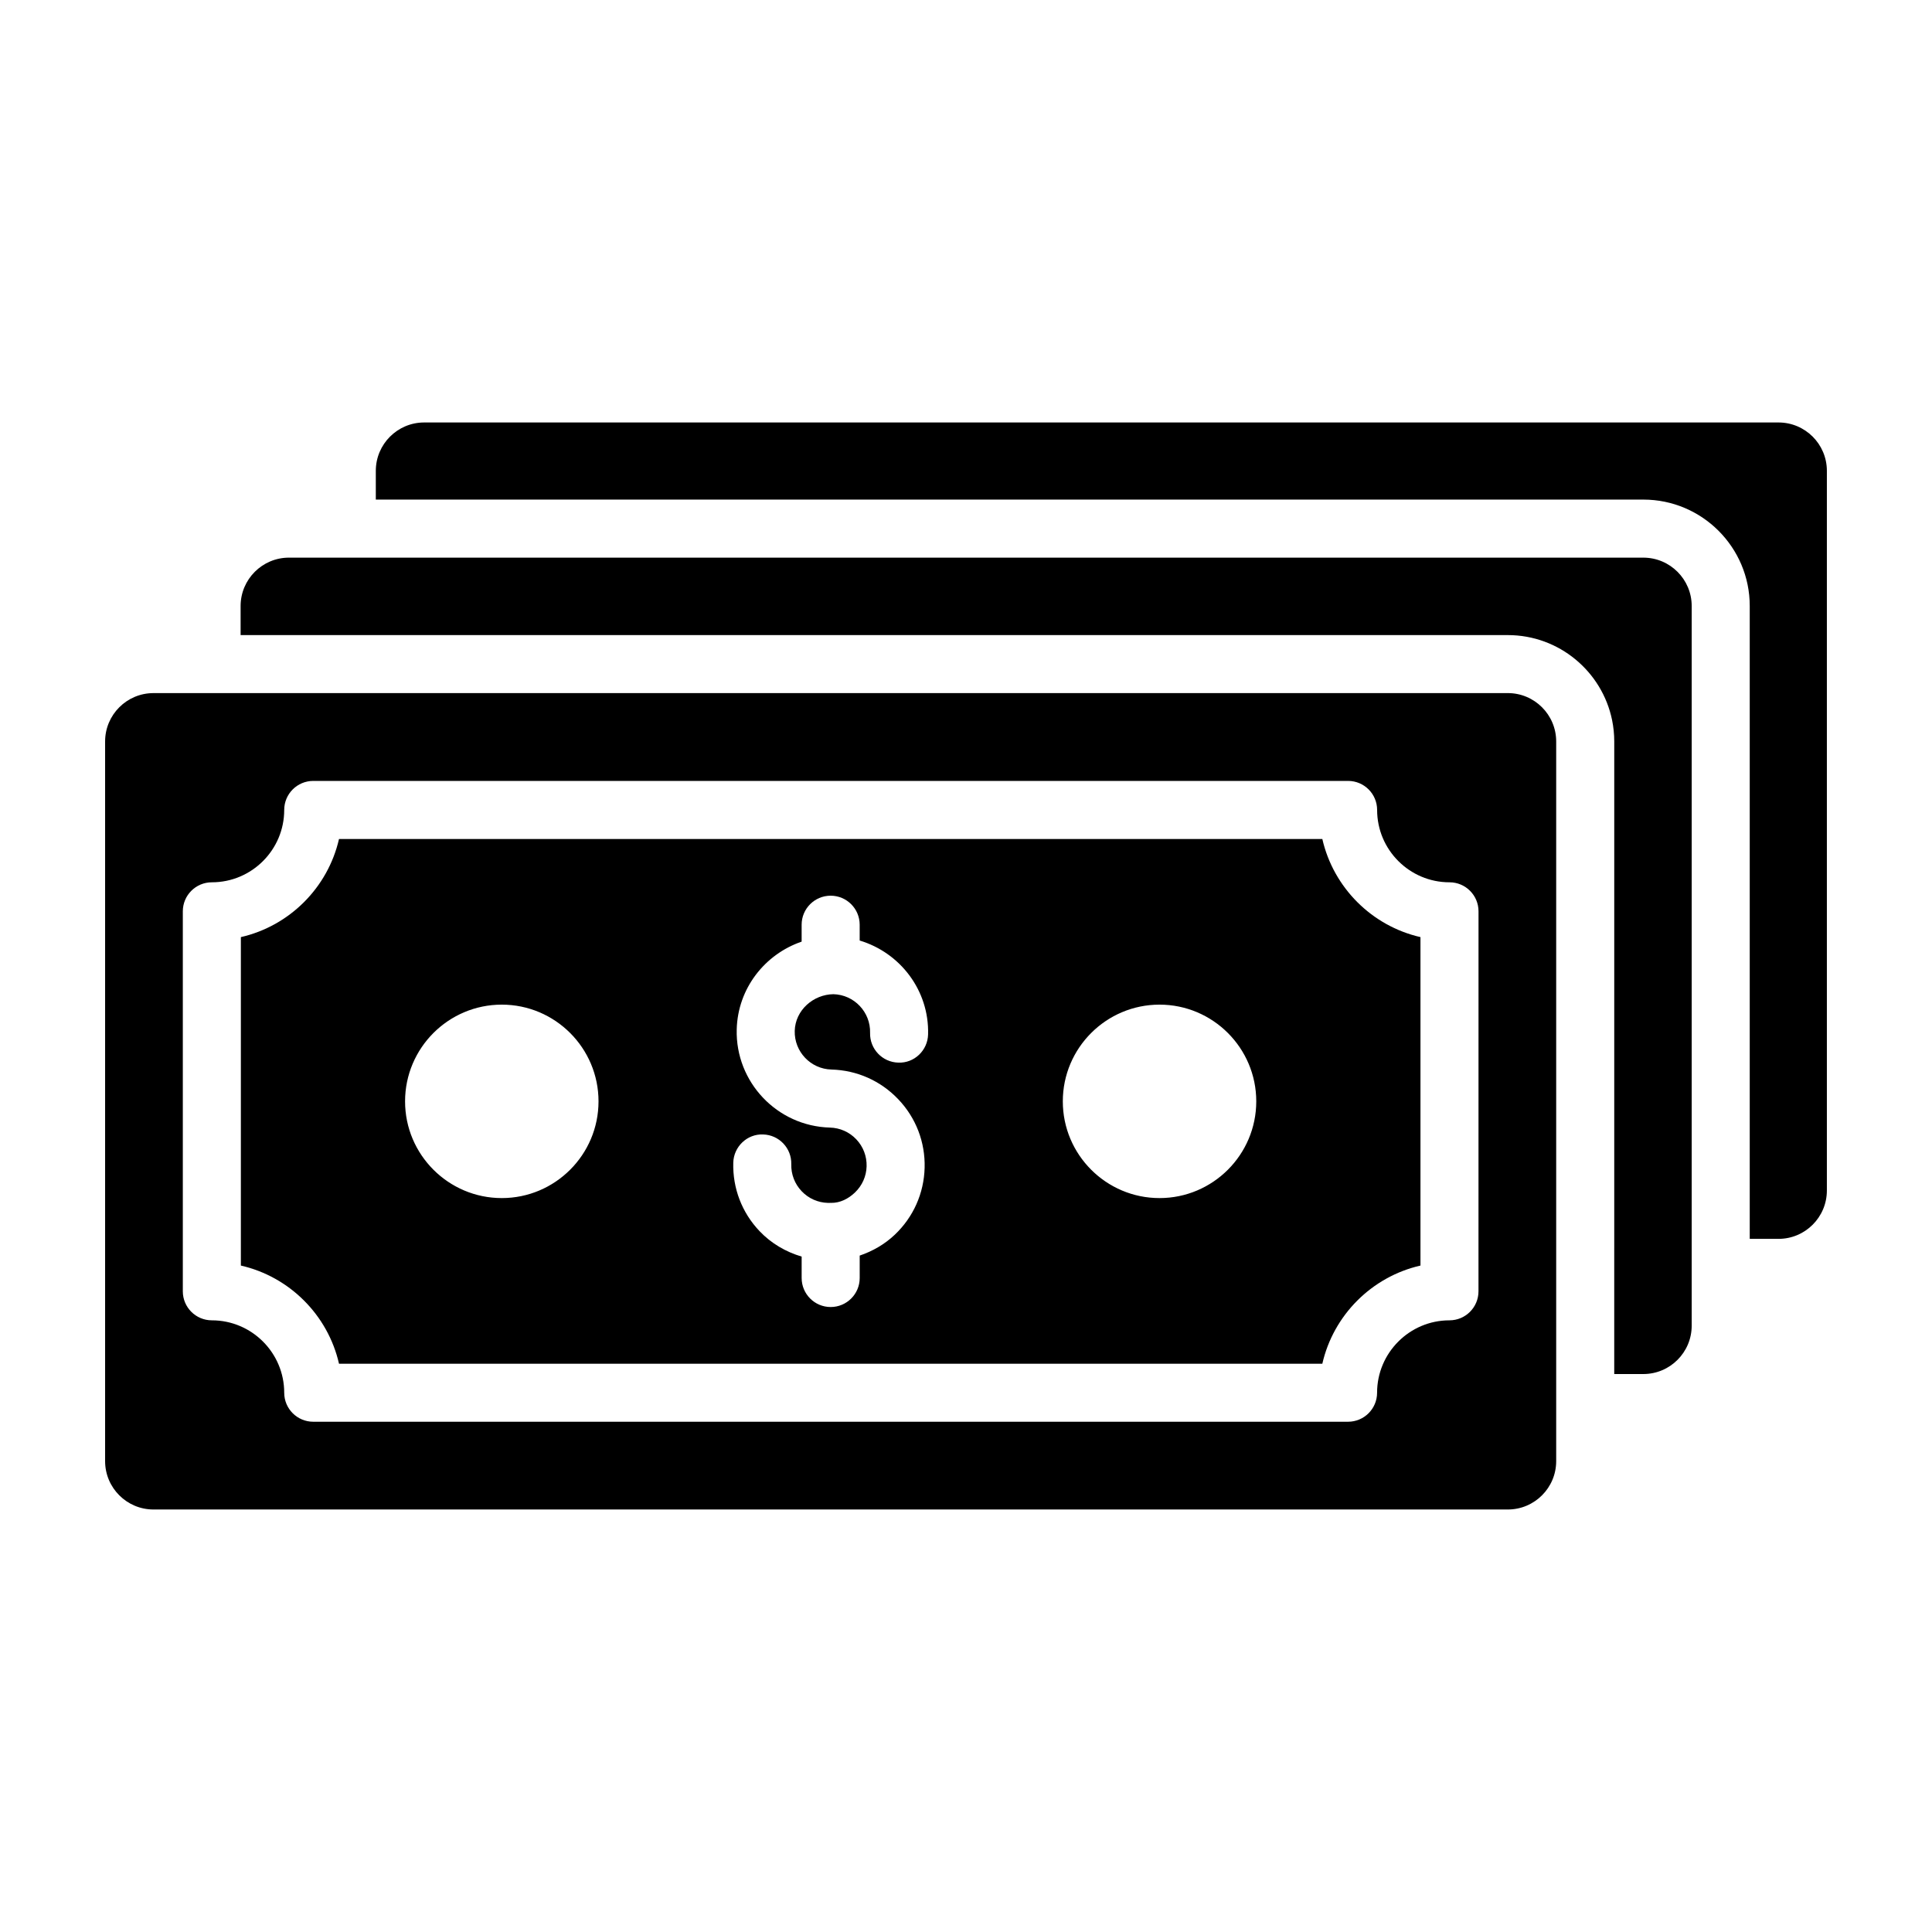
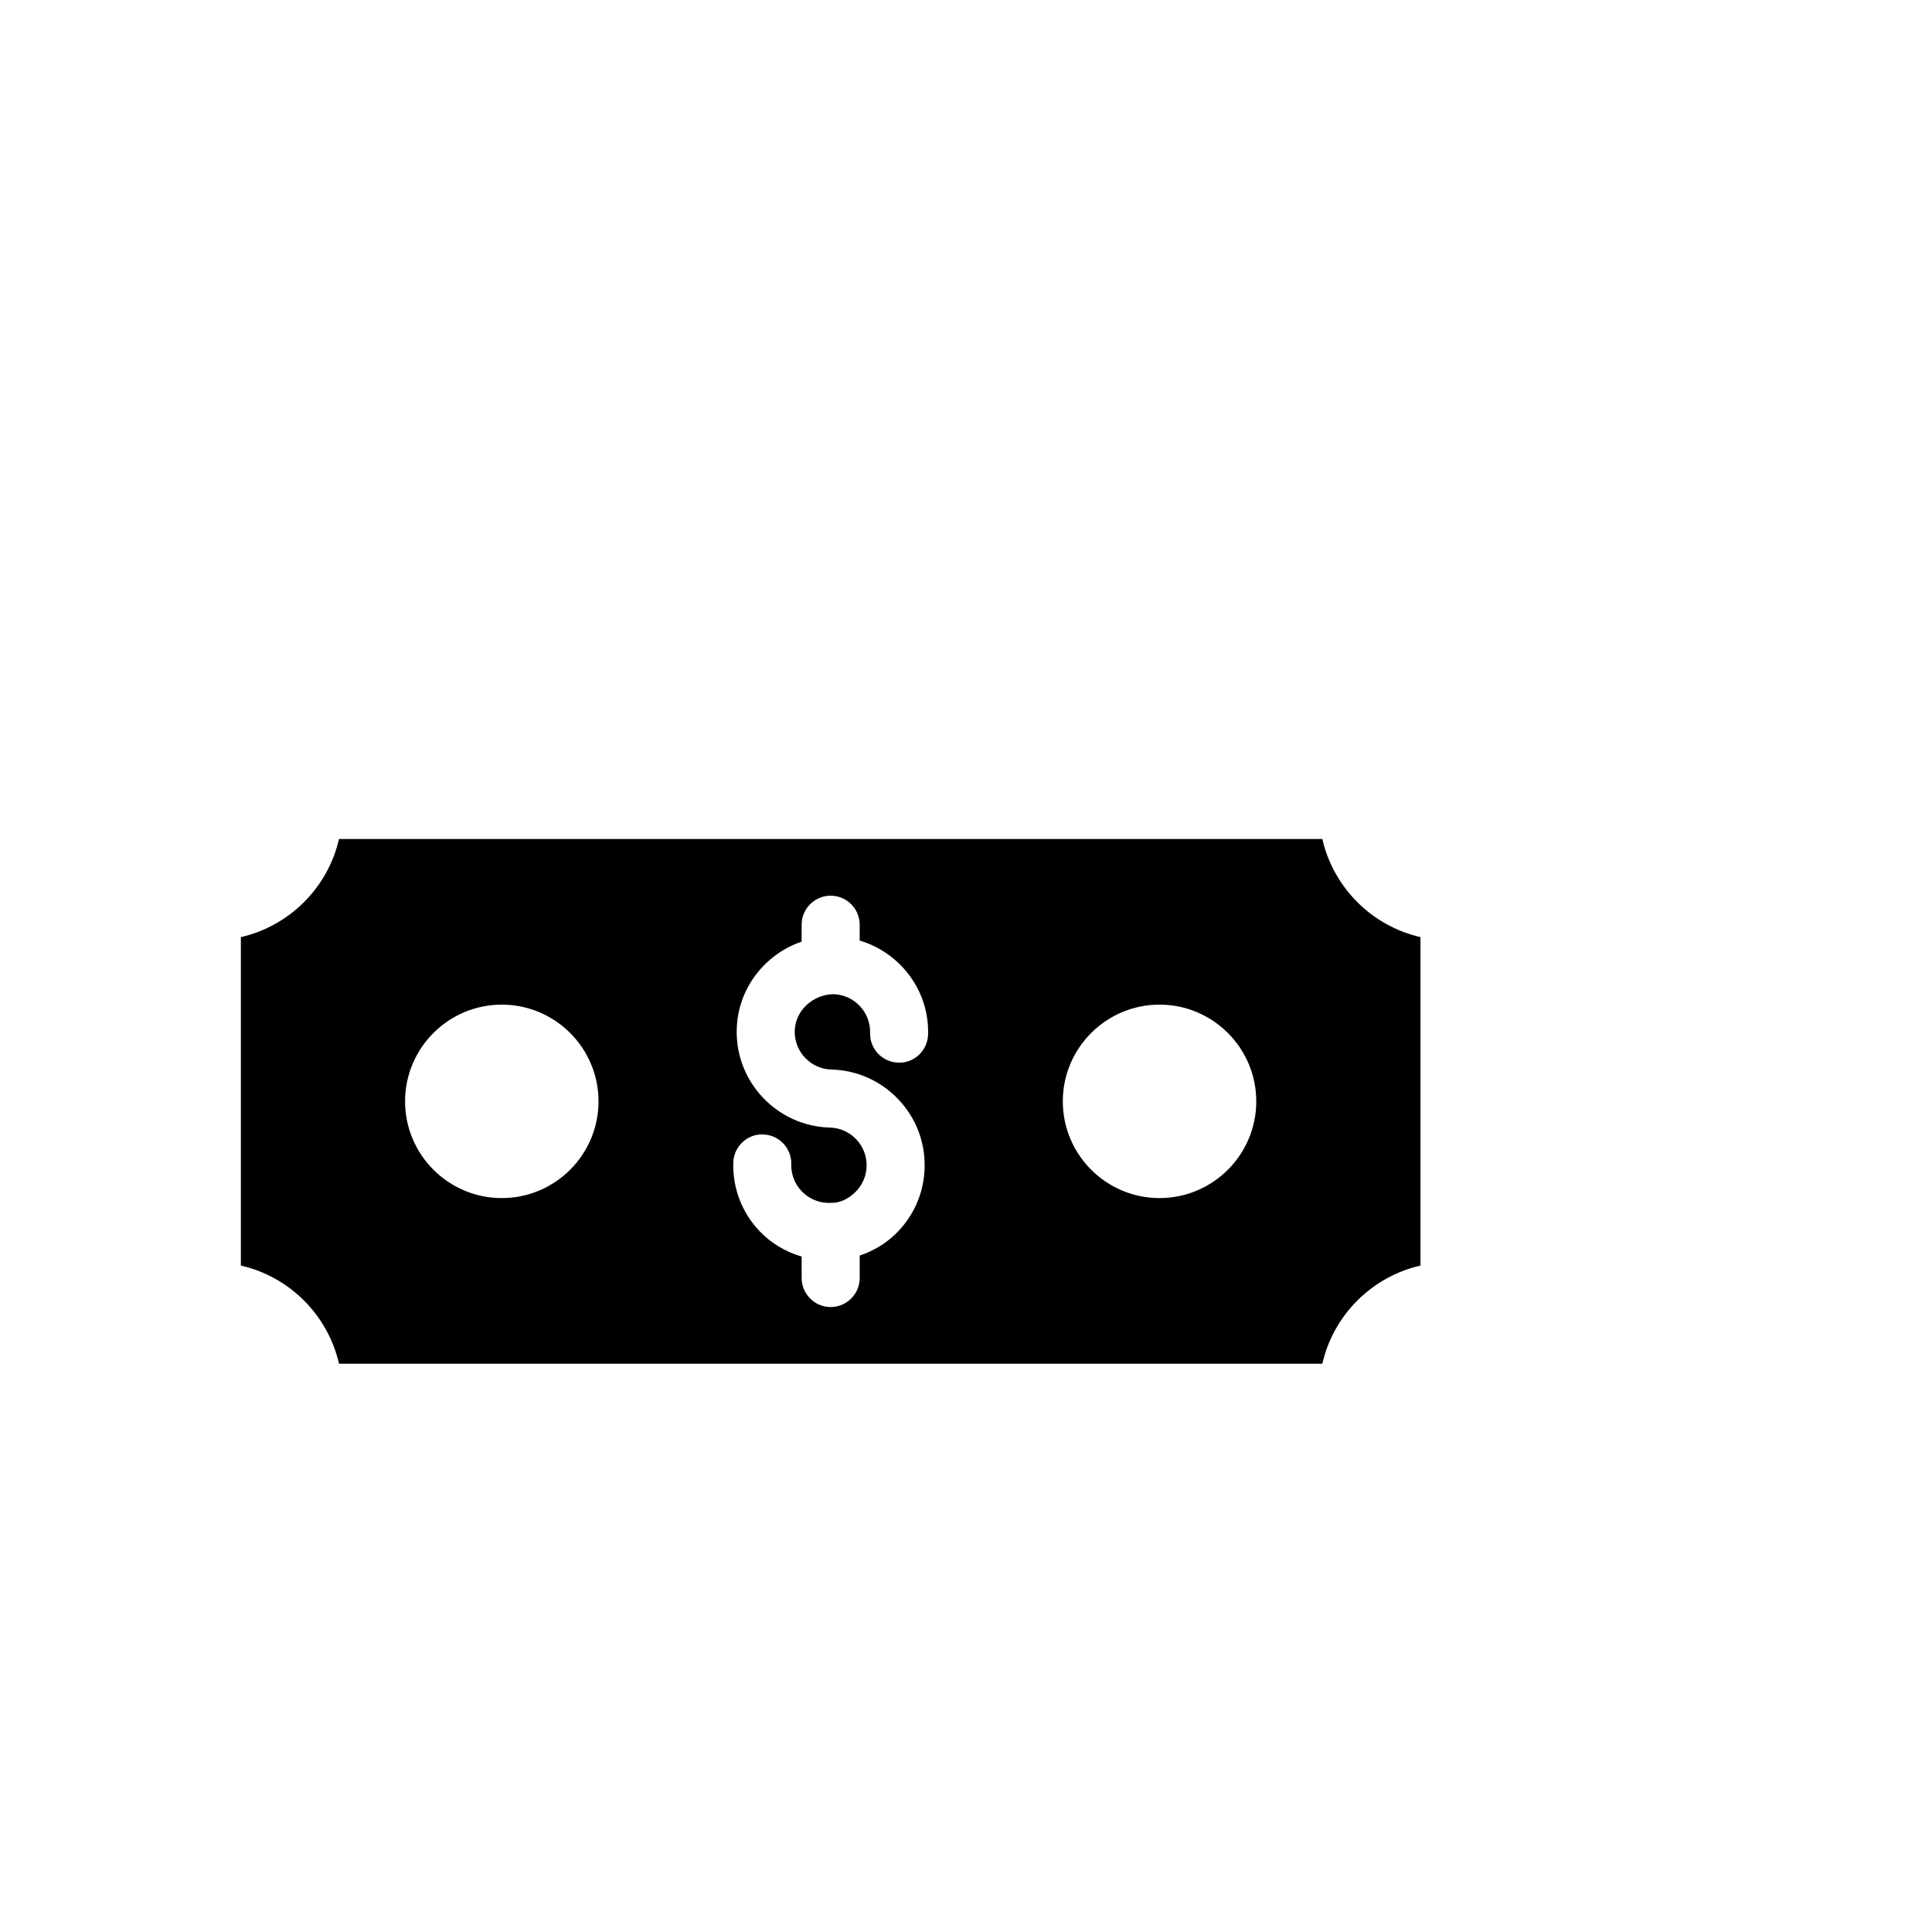
<svg xmlns="http://www.w3.org/2000/svg" fill="#000000" width="800px" height="800px" version="1.1" viewBox="144 144 512 512">
  <g>
    <path d="m494.43 366.34h-260.59c-2.945 12.887-13.117 23.059-26.008 26.004v87.043c12.891 2.945 23.07 13.117 26.008 26.016h260.59c2.938-12.898 13.117-23.07 26.008-26.016v-87.043c-12.891-2.945-23.066-13.117-26.008-26.004zm-217.45 95.164c-14.133 0-25.633-11.496-25.633-25.633 0-14.137 11.5-25.633 25.633-25.633 14.133 0 25.633 11.496 25.633 25.633 0 14.137-11.5 25.633-25.633 25.633zm87.359-34.066c6.769 0.18 13.066 2.984 17.734 7.902 4.668 4.906 7.141 11.344 6.961 18.125-0.176 6.769-2.981 13.066-7.894 17.734-2.699 2.562-5.891 4.379-9.312 5.543v5.941c0 4.246-3.445 7.691-7.691 7.691-4.246 0-7.691-3.445-7.691-7.691v-5.676c-4.203-1.25-8.066-3.484-11.168-6.754-4.66-4.906-7.133-11.344-6.953-18.125 0.105-4.246 3.676-7.66 7.887-7.488 4.246 0.109 7.602 3.644 7.484 7.891-0.066 2.672 0.906 5.207 2.742 7.141 1.832 1.934 4.312 3.035 6.973 3.106 0.207 0.027 0.398-0.016 0.602-0.004 0.043 0 0.078-0.023 0.121-0.023 0.039 0 0.074 0.023 0.113 0.023 2.41 0.031 4.566-1.086 6.301-2.727 1.938-1.844 3.043-4.316 3.113-6.981 0.066-2.672-0.906-5.207-2.742-7.141-1.832-1.934-4.316-3.035-6.981-3.106-13.988-0.379-25.062-12.047-24.699-26.023 0.281-10.883 7.461-19.914 17.203-23.254v-4.484c0-4.246 3.445-7.691 7.691-7.691s7.691 3.445 7.691 7.691v4.191c10.703 3.211 18.438 13.184 18.129 24.867-0.105 4.246-3.641 7.66-7.887 7.488-4.246-0.109-7.602-3.644-7.484-7.891 0.141-5.508-4.219-10.102-9.727-10.242-5.297 0.07-10.098 4.227-10.242 9.723-0.141 5.508 4.219 10.102 9.727 10.242zm86.949 34.066c-14.133 0-25.633-11.496-25.633-25.633 0-14.137 11.5-25.633 25.633-25.633 14.133 0 25.633 11.496 25.633 25.633 0 14.137-11.5 25.633-25.633 25.633z" />
-     <path d="m543.59 327.68h-358.92c-7.07 0-12.816 5.746-12.816 12.816v190.72c0 7.07 5.746 12.816 12.816 12.816h358.92c7.07 0 12.816-5.746 12.816-12.816v-190.72c0-7.074-5.75-12.82-12.816-12.82zm-7.777 158.53c0 4.246-3.445 7.691-7.691 7.691-10.574 0-19.18 8.613-19.18 19.184 0 4.246-3.445 7.691-7.691 7.691h-274.24c-4.246 0-7.691-3.445-7.691-7.691 0-10.574-8.605-19.184-19.18-19.184-4.246 0-7.691-3.445-7.691-7.691v-100.7c0-4.246 3.445-7.691 7.691-7.691 10.574 0 19.18-8.602 19.18-19.176 0-4.246 3.445-7.691 7.691-7.691h274.25c4.246 0 7.691 3.445 7.691 7.691 0 10.574 8.605 19.176 19.18 19.176 4.246 0 7.691 3.445 7.691 7.691z" />
-     <path d="m579.5 291.78h-358.92c-7.07 0-12.816 5.746-12.816 12.816v7.711h335.83c13.605 0 24.992 9.684 27.625 22.52 0.375 1.836 0.574 3.731 0.574 5.676l-0.004 167.63h7.711c7.07 0 12.816-5.746 12.816-12.816v-190.72c0-7.07-5.746-12.816-12.816-12.816z" />
-     <path d="m615.32 255.96h-358.91c-7.07 0-12.816 5.746-12.816 12.816v7.621h335.91c15.551 0 28.195 12.648 28.195 28.195v167.72h7.625c7.07 0 12.816-5.746 12.816-12.816v-190.72c0.004-7.07-5.746-12.816-12.816-12.816z" />
  </g>
</svg>